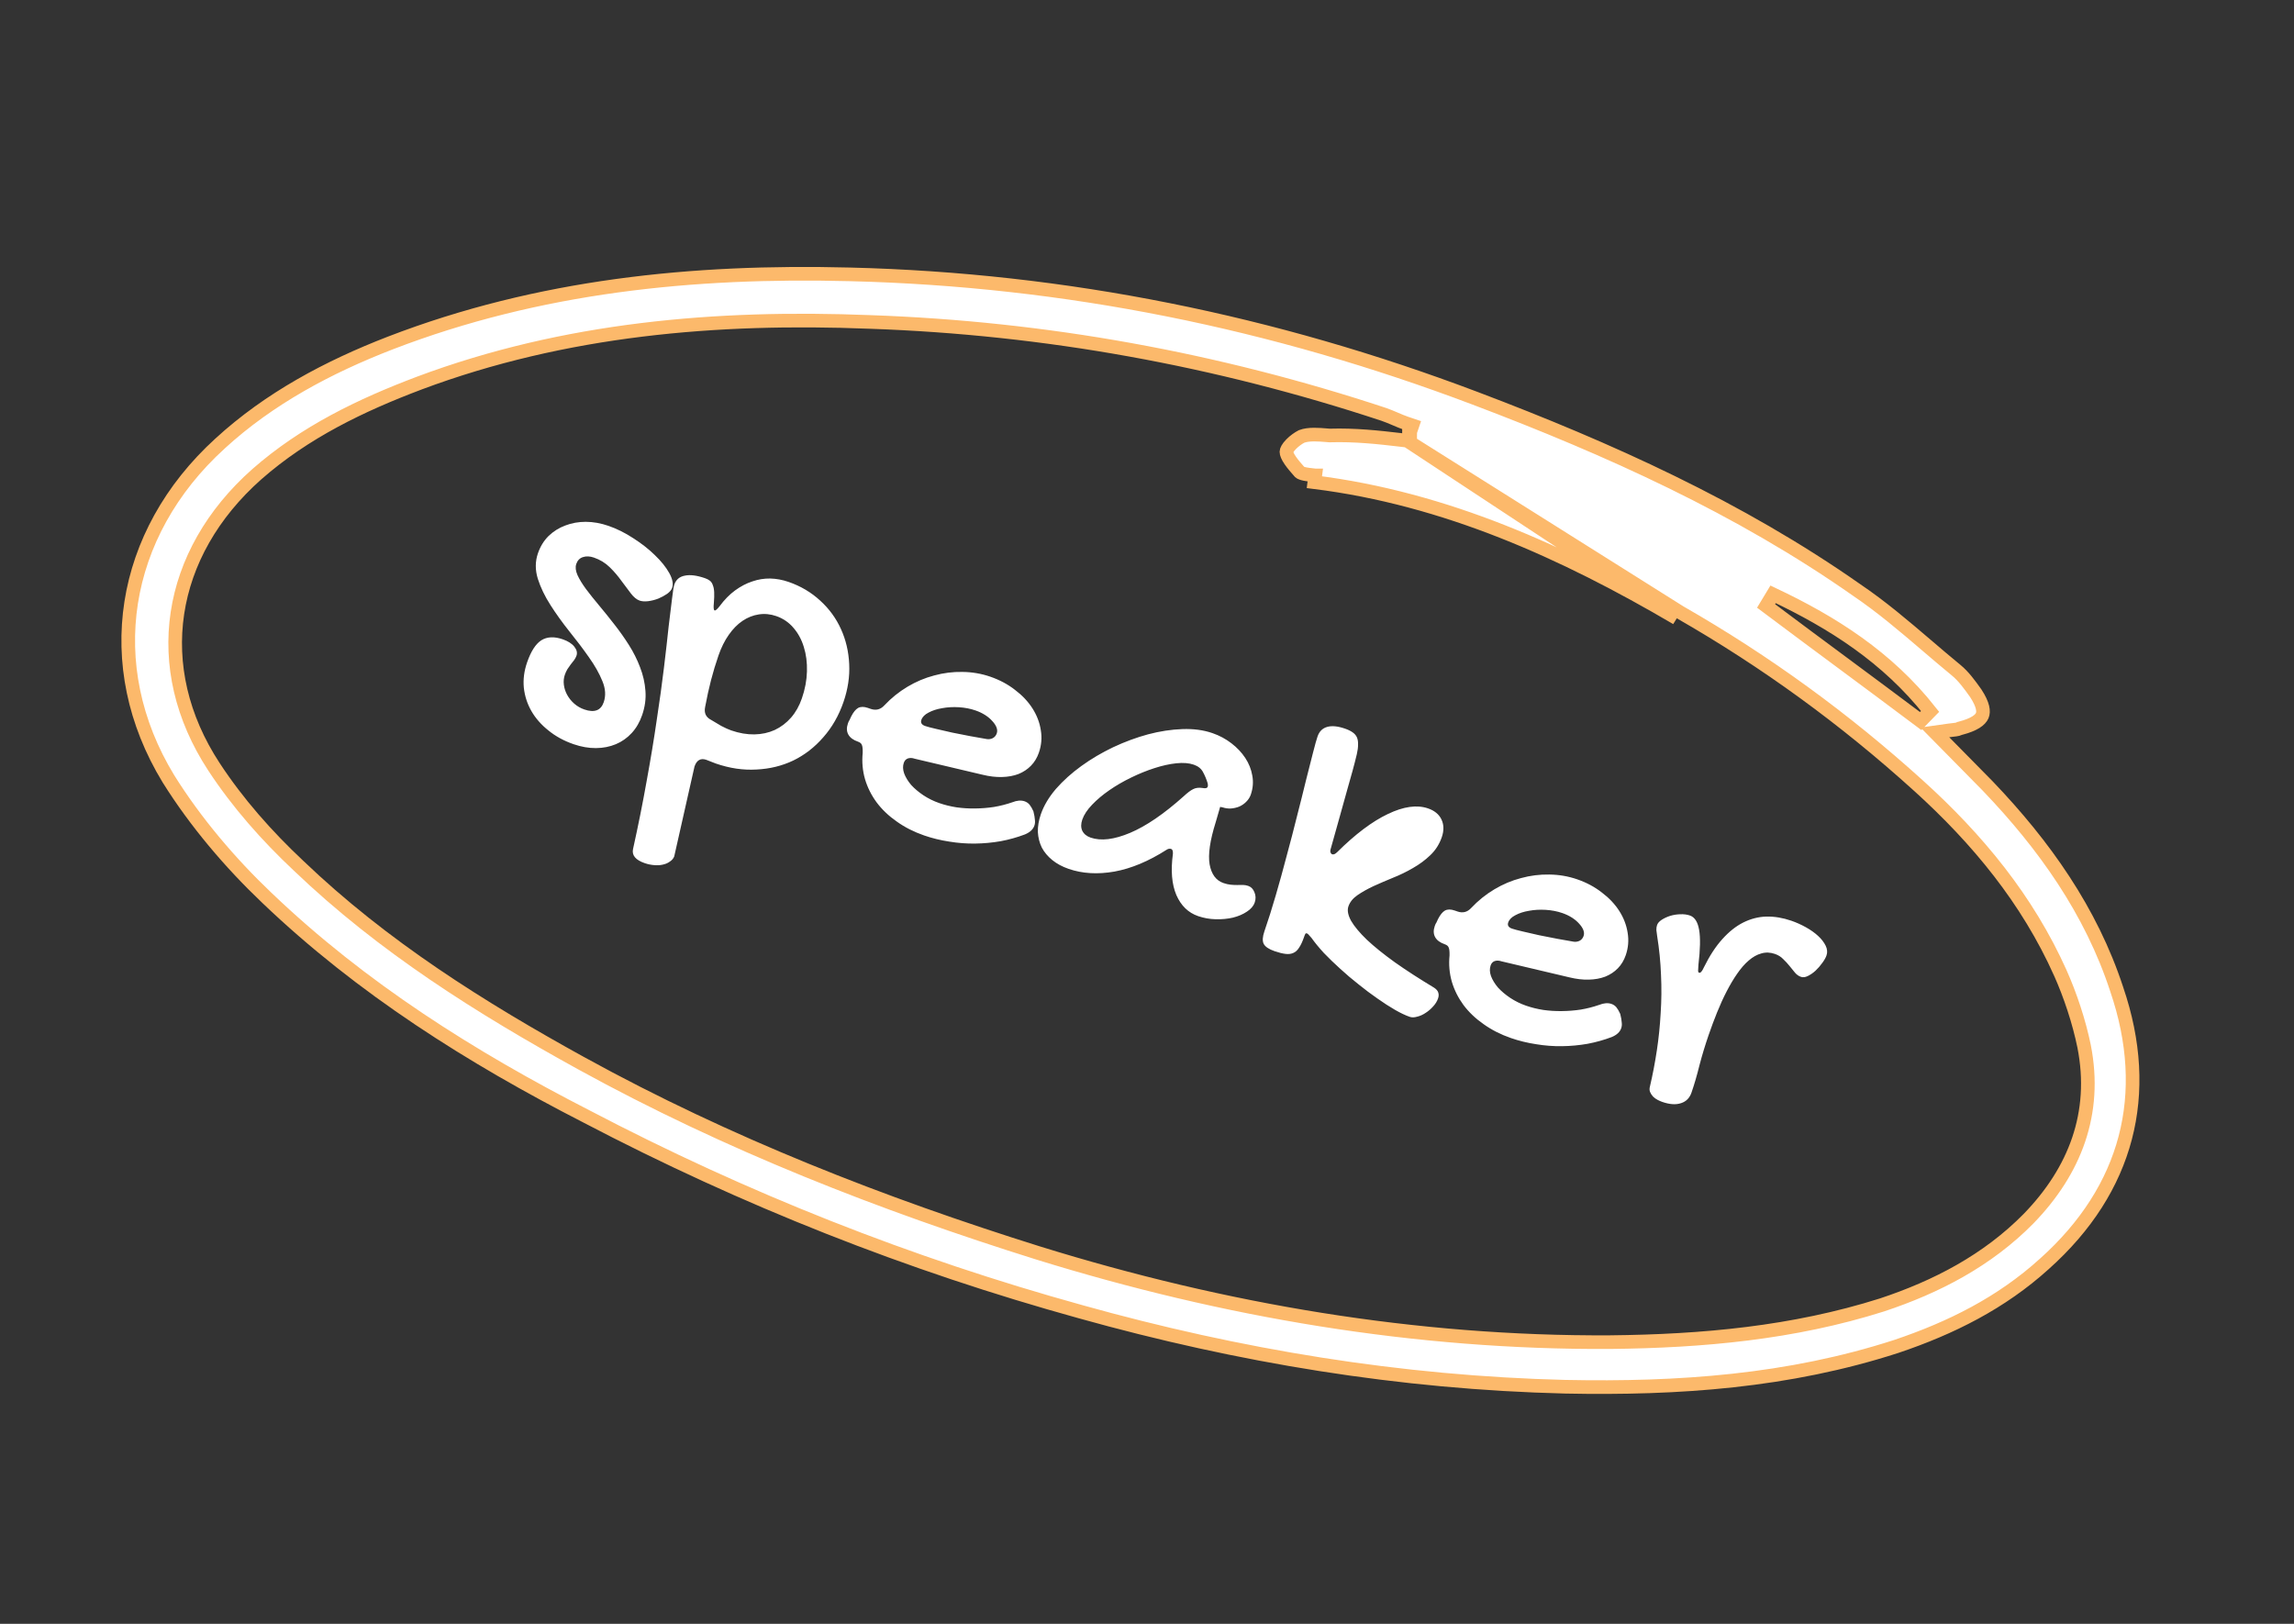
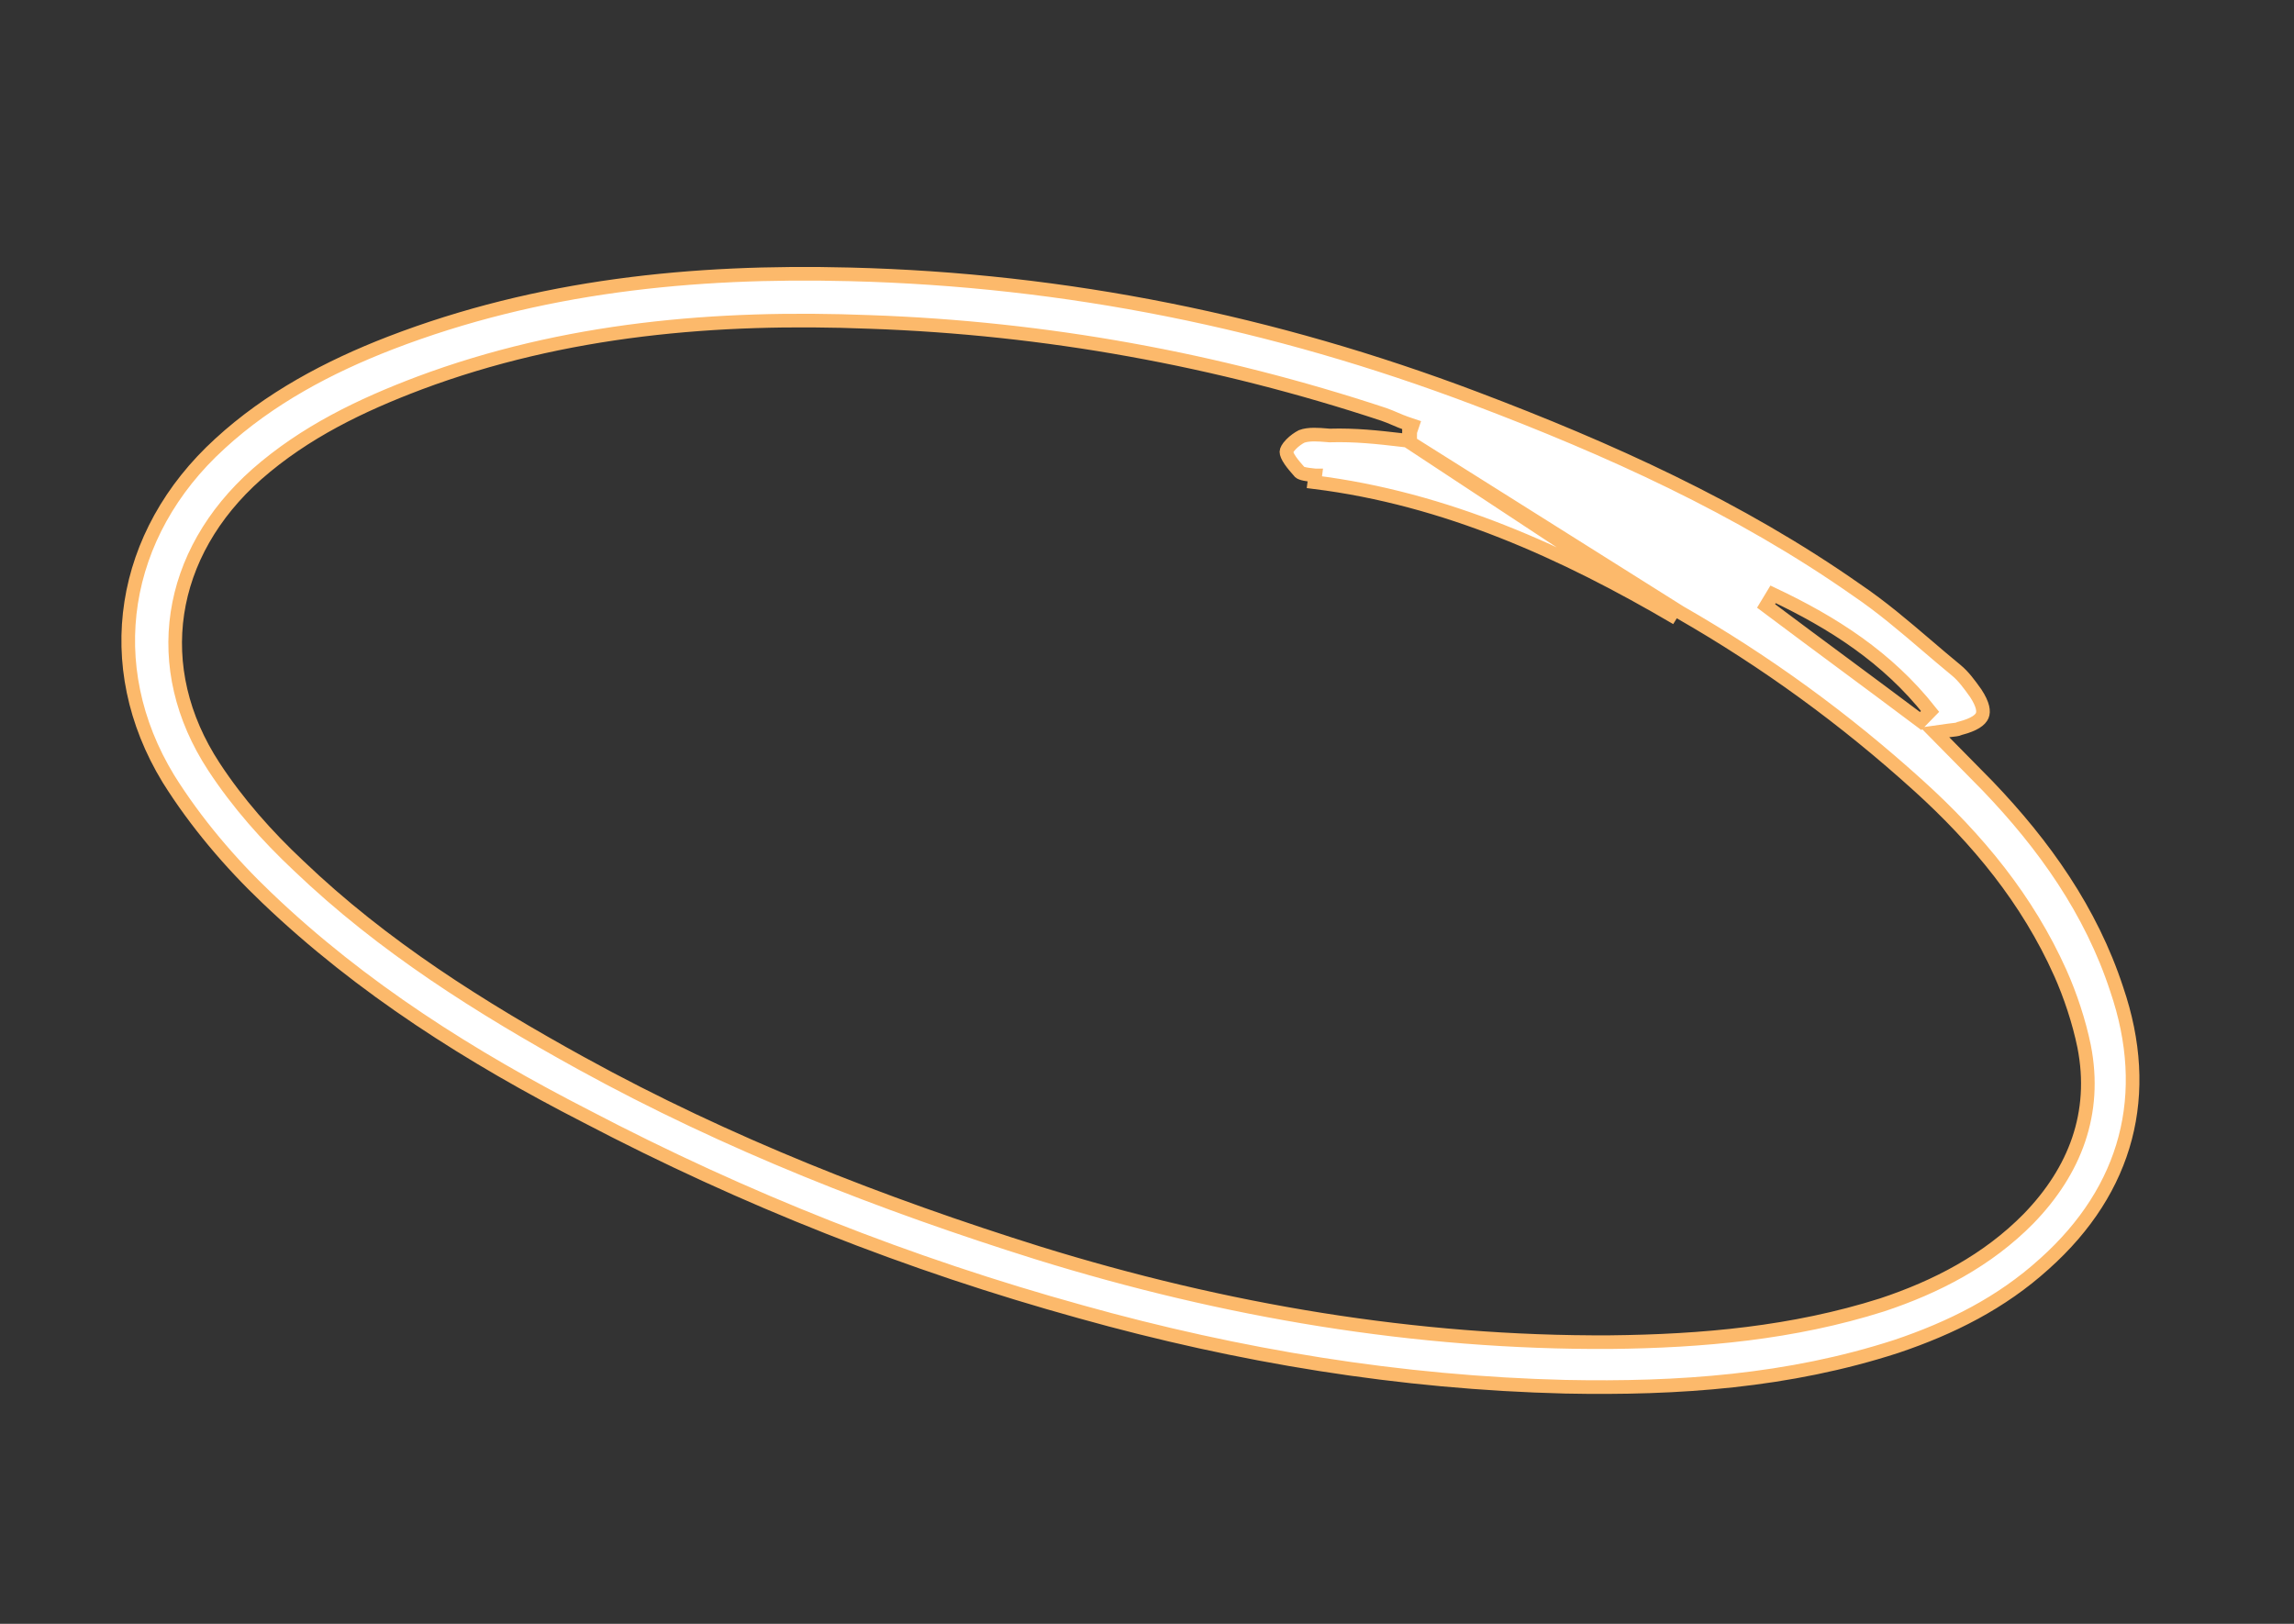
<svg xmlns="http://www.w3.org/2000/svg" width="202" height="143" viewBox="0 0 202 143" fill="none">
  <rect x="0" y="0" width="202" height="143" fill="#333333" stroke="none" />
  <g clip-path="url(#clip0_212_4693)">
    <path d="M123.914 38.808L123.431 38.751C121.3 38.499 119.31 38.287 117.118 38.35L117.085 38.351L117.053 38.349C116.995 38.344 116.937 38.339 116.88 38.335C116.474 38.301 116.082 38.269 115.701 38.272C115.28 38.275 114.915 38.321 114.613 38.434C114.326 38.581 113.971 38.833 113.691 39.119C113.378 39.439 113.278 39.679 113.277 39.784C113.276 39.941 113.372 40.197 113.623 40.562C113.852 40.894 114.146 41.228 114.435 41.556L114.461 41.586C114.506 41.625 114.637 41.692 114.92 41.748C115.118 41.788 115.314 41.809 115.521 41.833C115.616 41.843 115.713 41.854 115.814 41.867C115.814 41.867 115.814 41.867 115.815 41.867L115.738 42.462C127.276 43.901 137.706 48.609 147.639 54.443L123.914 38.808ZM123.914 38.808L124.07 38.347L124.07 38.347L124.07 38.346L124.071 38.346L124.071 38.345L124.071 38.344L124.071 38.344L124.071 38.343L124.072 38.342L124.072 38.342L124.072 38.341L124.072 38.34L124.072 38.34L124.073 38.339L124.073 38.339L124.073 38.338L124.073 38.337L124.073 38.337L124.074 38.336L124.074 38.336L124.074 38.335L124.074 38.334L124.075 38.334L124.075 38.333L124.075 38.333L124.075 38.332L124.075 38.331L124.076 38.331L124.076 38.33L124.076 38.329L124.076 38.329L124.076 38.328L124.077 38.328L124.077 38.327L124.077 38.326L124.077 38.326L124.077 38.325L124.078 38.324L124.078 38.324L124.078 38.323L124.078 38.323L124.079 38.322L124.079 38.321L124.079 38.321L124.079 38.32L124.079 38.319L124.08 38.319L124.08 38.318L124.08 38.318L124.08 38.317L124.08 38.316L124.081 38.316L124.081 38.315L124.081 38.315L124.081 38.314L124.081 38.313L124.082 38.313L124.082 38.312L124.082 38.312L124.082 38.311L124.082 38.31L124.083 38.31L124.083 38.309L124.083 38.308L124.083 38.308L124.084 38.307L124.084 38.306L124.084 38.306L124.084 38.305L124.084 38.305L124.085 38.304L124.085 38.303L124.085 38.303L124.085 38.302L124.085 38.302L124.086 38.301L124.086 38.3L124.086 38.3L124.086 38.299L124.086 38.298L124.087 38.298L124.087 38.297L124.087 38.297L124.087 38.296L124.088 38.295L124.088 38.295L124.088 38.294L124.088 38.294L124.088 38.293L124.089 38.292L124.089 38.292L124.089 38.291L124.089 38.291L124.089 38.29L124.09 38.289L124.09 38.289L124.09 38.288L124.09 38.287L124.09 38.287L124.091 38.286L124.091 38.285L124.091 38.285L124.091 38.284L124.091 38.284L124.092 38.283L124.092 38.282L124.092 38.282L124.092 38.281L124.093 38.281L124.093 38.28L124.093 38.279L124.093 38.279L124.093 38.278L124.094 38.278L124.094 38.277L124.094 38.276L124.094 38.276L124.094 38.275L124.095 38.274L124.095 38.274L124.095 38.273L124.095 38.273L124.095 38.272L124.096 38.271L124.096 38.271L124.096 38.27L124.096 38.269L124.097 38.269L124.097 38.268L124.097 38.268L124.097 38.267L124.097 38.266L124.098 38.266L124.098 38.265L124.098 38.264L124.098 38.264L124.098 38.263L124.099 38.263L124.099 38.262L124.099 38.261L124.099 38.261L124.099 38.26L124.1 38.26L124.1 38.259L124.1 38.258L124.1 38.258L124.1 38.257L124.101 38.257L124.101 38.256L124.101 38.255L124.101 38.255L124.102 38.254L124.102 38.253L124.102 38.253L124.102 38.252L124.102 38.252L124.103 38.251L124.103 38.25L124.103 38.25L124.103 38.249L124.103 38.248L124.104 38.248L124.104 38.247L124.104 38.247L124.104 38.246L124.104 38.245L124.105 38.245L124.105 38.244L124.105 38.243L124.105 38.243L124.106 38.242L124.106 38.242L124.106 38.241L124.106 38.24L124.106 38.24L124.107 38.239L124.107 38.239L124.107 38.238L124.107 38.237L124.107 38.237L124.108 38.236L124.108 38.236L124.108 38.235L124.108 38.234L124.108 38.234L124.109 38.233L124.109 38.232L124.109 38.232L124.109 38.231L124.109 38.23L124.11 38.23L124.11 38.229L124.11 38.229L124.11 38.228L124.111 38.227L124.111 38.227L124.111 38.226L124.111 38.226L124.111 38.225L124.112 38.224L124.112 38.224L124.112 38.223L124.112 38.222L124.112 38.222L124.113 38.221L124.113 38.221L124.113 38.22L124.113 38.219L124.113 38.219L124.114 38.218L124.114 38.218L124.114 38.217L124.114 38.216L124.115 38.216L124.115 38.215L124.115 38.214L124.115 38.214L124.115 38.213L124.116 38.213L124.116 38.212L124.116 38.211L124.116 38.211L124.116 38.21L124.117 38.209L124.117 38.209L124.117 38.208L124.117 38.208L124.117 38.207L124.118 38.206L124.118 38.206L124.118 38.205L124.118 38.205L124.118 38.204L124.119 38.203L124.119 38.203L124.119 38.202L124.119 38.202L124.12 38.201L124.12 38.2L124.12 38.2L124.12 38.199L124.12 38.198L124.121 38.198L124.121 38.197L124.121 38.197L124.121 38.196L124.121 38.195L124.122 38.195L124.122 38.194L124.122 38.193L124.122 38.193L124.122 38.192L124.123 38.192L124.123 38.191L124.123 38.19L124.123 38.19L124.124 38.189L124.124 38.188L124.124 38.188L124.124 38.187L124.124 38.187L124.125 38.186L124.125 38.185L124.125 38.185L124.125 38.184L124.125 38.184L124.126 38.183L124.126 38.182L124.126 38.182L124.126 38.181L124.126 38.18L124.127 38.18L124.127 38.179L124.127 38.179L124.127 38.178L124.127 38.177L124.128 38.177L124.128 38.176L124.128 38.175L124.128 38.175L124.129 38.174L124.129 38.174L124.129 38.173L124.129 38.172L124.129 38.172L124.13 38.171L124.13 38.171L124.13 38.17L124.13 38.169L124.13 38.169L124.131 38.168L124.131 38.167L124.131 38.167L124.131 38.166L124.131 38.166L124.132 38.165L124.132 38.164L124.132 38.164L124.132 38.163L124.133 38.163L124.133 38.162L124.133 38.161L124.133 38.161L124.133 38.16L124.134 38.159L124.134 38.159L124.134 38.158L124.134 38.158L124.134 38.157L124.135 38.156L124.135 38.156L124.135 38.155L124.135 38.154L124.135 38.154L124.136 38.153L124.136 38.153L124.136 38.152L124.136 38.151L124.136 38.151L124.137 38.15L124.137 38.15L124.137 38.149L124.137 38.148L124.138 38.148L124.138 38.147L124.138 38.147L124.138 38.146L124.138 38.145L124.139 38.145L124.139 38.144L124.139 38.143L124.139 38.143L124.139 38.142L124.14 38.142L124.14 38.141L124.14 38.14L124.14 38.14L124.14 38.139L124.141 38.138L124.141 38.138L124.141 38.137L124.141 38.137L124.142 38.136L124.142 38.135L124.142 38.135L124.142 38.134L124.142 38.133L124.143 38.133L124.143 38.132L124.143 38.132L124.143 38.131L124.143 38.13L124.144 38.13L124.144 38.129L124.144 38.129L124.144 38.128L124.144 38.127L124.145 38.127L124.145 38.126L124.145 38.125L124.145 38.125L124.145 38.124L124.146 38.124L124.146 38.123L124.146 38.122L124.146 38.122L124.147 38.121L124.147 38.12L124.147 38.12L124.147 38.119L124.147 38.119L124.148 38.118L124.148 38.117L124.148 38.117L124.148 38.116L124.148 38.116L124.149 38.115L124.149 38.114L124.149 38.114L124.149 38.113L124.149 38.112L124.15 38.112L124.15 38.111L124.15 38.111L124.15 38.11L124.151 38.109L124.151 38.109L124.151 38.108L124.151 38.108L124.151 38.107L124.152 38.106L124.152 38.106L124.152 38.105L124.152 38.104L124.152 38.104L124.153 38.103L124.153 38.103L124.153 38.102L124.153 38.101L124.153 38.101L124.154 38.1L124.154 38.099L124.154 38.099L124.154 38.098L124.154 38.098L124.155 38.097L124.155 38.096L124.155 38.096L124.155 38.095L124.156 38.094L124.156 38.094L124.156 38.093L124.156 38.093L124.156 38.092L124.157 38.092L124.157 38.091L124.157 38.09L124.157 38.09L124.157 38.089L124.158 38.088L124.158 38.088L124.158 38.087L124.158 38.087L124.158 38.086L124.159 38.085L124.159 38.085L124.159 38.084L124.159 38.083L124.16 38.083L124.16 38.082L124.16 38.082L124.16 38.081L124.16 38.08L124.161 38.08L124.161 38.079L124.161 38.078L124.161 38.078L124.161 38.077L124.162 38.077L124.162 38.076L124.162 38.075L124.162 38.075L124.162 38.074L124.163 38.074L124.163 38.073L124.163 38.072L124.163 38.072L124.163 38.071L124.164 38.07L124.164 38.07L124.164 38.069L124.164 38.069L124.165 38.068L124.165 38.067L124.165 38.067L124.165 38.066L124.165 38.066L124.166 38.065L124.166 38.064L124.166 38.064L124.166 38.063L124.166 38.062L124.167 38.062L124.167 38.061L124.167 38.061L124.167 38.06L124.167 38.059L124.168 38.059L124.168 38.058L124.168 38.057L124.168 38.057L124.169 38.056L124.169 38.056L124.169 38.055L124.169 38.054L124.169 38.054L124.17 38.053L124.17 38.053L124.17 38.052L124.17 38.051L124.17 38.051L124.171 38.05L124.171 38.049L124.171 38.049L124.171 38.048L124.171 38.048L124.172 38.047L124.172 38.046L124.172 38.046L124.172 38.045L124.172 38.044L124.173 38.044L124.173 38.043L124.173 38.043L124.173 38.042L124.174 38.041L124.174 38.041L124.174 38.04L124.174 38.039L124.174 38.039L124.175 38.038L124.175 38.038L124.175 38.037L124.175 38.036L124.175 38.036L124.176 38.035L124.176 38.035L124.176 38.034L124.176 38.033L124.176 38.033L124.177 38.032L124.177 38.032L124.177 38.031L124.37 37.463L123.801 37.27C123.513 37.172 123.204 37.041 122.867 36.897L122.856 36.892C122.533 36.754 122.183 36.605 121.847 36.491L121.843 36.489C107.197 31.647 92.078 28.886 76.557 28.35C63.147 27.82 49.72 28.947 36.92 33.736L36.918 33.737C31.803 35.669 26.845 38.045 22.612 41.763L22.61 41.764C18.68 45.249 16.297 49.501 15.623 53.992C14.948 58.485 15.99 63.174 18.834 67.518C20.943 70.738 23.51 73.63 26.282 76.231C33.742 83.376 42.365 88.778 51.235 93.666L51.236 93.666C64.074 100.728 77.619 106.022 91.472 110.361L91.474 110.361C107.796 115.418 124.634 118.29 141.781 118.194L141.784 118.194C149.896 118.11 157.911 117.39 165.707 114.922L165.714 114.92C170.507 113.33 174.991 111.013 178.637 107.31L178.64 107.306C182.7 103.12 184.679 98.041 183.519 92.146L183.518 92.142C183.068 89.947 182.3 87.651 181.423 85.678L181.422 85.677C178.518 79.203 174.156 73.918 168.933 69.186L168.932 69.186C162.468 63.334 155.506 58.259 147.94 53.924L123.914 38.808ZM171.558 64.329L170.378 64.496L171.214 65.345L173.191 67.351L175.031 69.22C175.032 69.221 175.033 69.222 175.034 69.223C179.997 74.404 184.128 80.216 186.386 87.111L186.388 87.118C187.968 91.742 188.203 96.144 187.14 100.199C186.078 104.254 183.708 108.002 180.016 111.304L180.013 111.306C176.22 114.742 171.808 116.947 166.984 118.571C157.501 121.647 147.774 122.324 137.836 122.122C123.302 121.767 109.092 119.415 95.164 115.519L95.162 115.518C80.046 111.336 65.568 105.612 51.624 98.31L51.619 98.307C41.502 93.122 31.836 87.039 23.515 79.082L23.513 79.081C20.277 76.005 17.222 72.412 14.831 68.585C8.761 58.62 10.637 47.011 19.378 39.057L19.379 39.055C23.708 35.087 28.903 32.32 34.37 30.205C47.429 25.175 61.001 23.808 74.842 24.161L74.842 24.161C93.875 24.632 112.154 28.363 129.893 35.074C141.67 39.532 153.164 44.715 163.482 51.951L163.49 51.957C165.678 53.436 167.661 55.13 169.679 56.853C170.524 57.575 171.375 58.302 172.25 59.02C172.906 59.559 173.415 60.264 173.975 61.047C174.639 62.065 174.698 62.662 174.544 63.021C174.382 63.399 173.865 63.811 172.613 64.135L172.552 64.15L172.495 64.178C172.442 64.205 172.361 64.229 172.197 64.252C172.116 64.263 172.028 64.273 171.918 64.285C171.811 64.297 171.69 64.311 171.558 64.329ZM156.13 52.339L155.513 53.361C157.795 55.075 160.059 56.754 162.322 58.431C164.585 60.109 166.847 61.786 169.125 63.497L169.956 62.646C166.199 57.889 161.404 54.836 156.13 52.339Z" fill="white" stroke="#FCB96B" stroke-width="1.2" />
  </g>
-   <path d="M53.578 46.308C54.32 46.564 55.05 46.928 55.767 47.399C56.489 47.859 57.123 48.356 57.669 48.892C58.219 49.417 58.64 49.94 58.931 50.462C59.222 50.984 59.306 51.423 59.184 51.777C59.122 51.954 58.976 52.127 58.745 52.295C58.517 52.452 58.258 52.592 57.967 52.715C57.681 52.826 57.382 52.903 57.07 52.944C56.773 52.978 56.525 52.96 56.325 52.892C56.06 52.8 55.799 52.586 55.543 52.249C55.298 51.917 55.022 51.549 54.715 51.145C54.423 50.735 54.083 50.338 53.694 49.956C53.305 49.574 52.84 49.289 52.297 49.102C51.943 48.979 51.618 48.966 51.325 49.063C51.046 49.153 50.853 49.353 50.745 49.663C50.65 49.94 50.685 50.268 50.852 50.648C51.022 51.017 51.271 51.425 51.6 51.873C51.94 52.326 52.329 52.813 52.769 53.337C53.208 53.861 53.65 54.41 54.096 54.986C54.553 55.565 54.982 56.172 55.383 56.806C55.784 57.44 56.11 58.092 56.362 58.762C56.626 59.436 56.783 60.129 56.835 60.841C56.89 61.542 56.794 62.252 56.545 62.972C56.331 63.593 56.025 64.119 55.628 64.552C55.23 64.985 54.764 65.314 54.227 65.538C53.691 65.762 53.106 65.876 52.473 65.88C51.839 65.885 51.184 65.77 50.508 65.537C49.656 65.243 48.915 64.838 48.287 64.323C47.655 63.82 47.157 63.252 46.793 62.618C46.429 61.984 46.207 61.299 46.126 60.565C46.056 59.834 46.151 59.092 46.411 58.339C46.748 57.364 47.164 56.714 47.66 56.39C48.168 56.069 48.798 56.039 49.551 56.299C50.017 56.459 50.357 56.676 50.573 56.949C50.788 57.222 50.852 57.486 50.764 57.74C50.718 57.873 50.649 58.004 50.554 58.133C50.464 58.251 50.365 58.377 50.256 58.513C50.162 58.642 50.064 58.782 49.962 58.933C49.872 59.087 49.798 59.248 49.74 59.414C49.641 59.702 49.612 60.002 49.653 60.313C49.694 60.625 49.791 60.919 49.944 61.195C50.103 61.486 50.312 61.744 50.569 61.969C50.826 62.194 51.121 62.364 51.453 62.479C52.339 62.785 52.908 62.572 53.161 61.841C53.36 61.265 53.32 60.644 53.042 59.977C52.767 59.3 52.371 58.599 51.853 57.874C51.338 57.139 50.768 56.384 50.142 55.61C49.528 54.84 48.971 54.065 48.472 53.285C47.972 52.505 47.601 51.732 47.357 50.966C47.117 50.189 47.121 49.441 47.37 48.721C47.577 48.123 47.888 47.616 48.304 47.202C48.731 46.791 49.221 46.484 49.776 46.278C50.334 46.062 50.935 45.953 51.58 45.953C52.236 45.956 52.902 46.075 53.578 46.308ZM59.381 51.473C59.531 51.041 59.837 50.782 60.301 50.694C60.77 50.595 61.364 50.67 62.084 50.919C62.25 50.976 62.392 51.05 62.509 51.14C62.627 51.23 62.712 51.359 62.766 51.526C62.835 51.687 62.875 51.893 62.888 52.145C62.9 52.397 62.891 52.71 62.861 53.084C62.816 53.502 62.837 53.727 62.926 53.757C63.003 53.784 63.153 53.656 63.375 53.373C63.792 52.81 64.242 52.352 64.724 51.998C65.22 51.636 65.727 51.371 66.244 51.202C66.765 51.023 67.29 50.938 67.82 50.947C68.361 50.96 68.897 51.059 69.429 51.242C70.504 51.613 71.435 52.164 72.224 52.895C73.017 53.615 73.627 54.452 74.054 55.405C74.485 56.348 74.726 57.373 74.777 58.482C74.832 59.579 74.664 60.693 74.274 61.823C73.861 63.019 73.268 64.054 72.495 64.928C71.734 65.805 70.853 66.487 69.855 66.973C68.861 67.448 67.777 67.712 66.606 67.767C65.441 67.836 64.25 67.66 63.031 67.239L62.195 66.913C61.697 66.741 61.35 66.938 61.155 67.502L59.369 75.421C59.293 75.606 59.167 75.755 58.992 75.868C58.824 75.996 58.619 76.086 58.377 76.139C58.147 76.196 57.888 76.212 57.599 76.186C57.321 76.165 57.044 76.106 56.767 76.011C55.969 75.735 55.627 75.326 55.74 74.782C56.204 72.686 56.605 70.68 56.944 68.764C57.295 66.851 57.59 65.063 57.83 63.398C58.086 61.725 58.297 60.199 58.463 58.818C58.63 57.438 58.767 56.233 58.874 55.204C58.993 54.178 59.094 53.346 59.179 52.705C59.253 52.061 59.32 51.651 59.381 51.473ZM63.267 57.724C63.018 58.444 62.799 59.169 62.61 59.897C62.424 60.614 62.251 61.403 62.09 62.265C61.984 62.786 62.158 63.162 62.611 63.393C62.876 63.559 63.175 63.736 63.506 63.925C63.852 64.107 64.147 64.24 64.391 64.324C65.1 64.569 65.779 64.685 66.428 64.674C67.076 64.662 67.672 64.533 68.216 64.287C68.764 64.03 69.242 63.668 69.651 63.202C70.06 62.736 70.379 62.17 70.609 61.506C70.888 60.697 71.037 59.906 71.057 59.131C71.08 58.346 70.987 57.626 70.78 56.971C70.583 56.321 70.276 55.756 69.858 55.277C69.452 54.802 68.95 54.461 68.352 54.255C67.831 54.075 67.315 54.027 66.802 54.11C66.305 54.186 65.83 54.376 65.379 54.679C64.942 54.974 64.541 55.381 64.176 55.9C63.811 56.418 63.508 57.027 63.267 57.724ZM89.133 70.654C89.55 70.488 89.913 70.459 90.224 70.566C90.401 70.627 90.546 70.727 90.66 70.865C90.773 71.004 90.886 71.198 90.998 71.447C91.076 71.759 91.12 72.01 91.129 72.199C91.153 72.381 91.138 72.549 91.085 72.704C90.97 73.037 90.695 73.295 90.259 73.479C89.574 73.739 88.861 73.939 88.118 74.079C87.379 74.208 86.63 74.278 85.87 74.288C85.11 74.299 84.349 74.24 83.587 74.114C82.821 73.998 82.084 73.818 81.375 73.573C80.478 73.263 79.676 72.856 78.97 72.352C78.26 71.859 77.667 71.295 77.192 70.66C76.728 70.028 76.387 69.347 76.169 68.614C75.955 67.871 75.887 67.097 75.966 66.294C75.974 65.949 75.948 65.717 75.89 65.598C75.847 65.472 75.731 65.376 75.543 65.311C75.133 65.169 74.852 64.961 74.699 64.685C74.547 64.409 74.535 64.083 74.665 63.706C74.719 63.551 74.764 63.455 74.802 63.418L74.95 63.098C75.143 62.718 75.348 62.466 75.564 62.343C75.791 62.223 76.077 62.222 76.42 62.341L76.669 62.427C77.134 62.587 77.536 62.484 77.873 62.117C78.481 61.471 79.159 60.925 79.909 60.477C80.659 60.029 81.442 59.698 82.26 59.485C83.081 59.26 83.911 59.156 84.748 59.172C85.6 59.182 86.42 59.322 87.206 59.593C88.026 59.877 88.748 60.262 89.373 60.751C90.013 61.232 90.525 61.775 90.912 62.379C91.298 62.984 91.543 63.62 91.647 64.288C91.763 64.96 91.707 65.623 91.481 66.277C91.325 66.731 91.093 67.116 90.785 67.431C90.478 67.747 90.109 67.991 89.677 68.164C89.249 68.326 88.766 68.414 88.229 68.427C87.702 68.443 87.13 68.376 86.513 68.225L80.547 66.816C80.325 66.739 80.123 66.731 79.941 66.792C79.77 66.857 79.652 66.984 79.587 67.172C79.487 67.46 79.497 67.773 79.616 68.112C79.745 68.454 79.951 68.792 80.233 69.125C80.53 69.45 80.889 69.754 81.313 70.037C81.747 70.323 82.213 70.552 82.712 70.724C83.188 70.889 83.691 71.013 84.22 71.096C84.764 71.173 85.31 71.206 85.859 71.197C86.418 71.192 86.973 71.148 87.522 71.065C88.075 70.971 88.612 70.834 89.133 70.654ZM86.908 65.088C87.086 65.112 87.257 65.085 87.42 65.005C87.588 64.914 87.705 64.774 87.77 64.586C87.827 64.42 87.82 64.244 87.748 64.058C87.675 63.872 87.553 63.687 87.381 63.503C87.213 63.309 87.001 63.13 86.747 62.968C86.493 62.806 86.211 62.672 85.901 62.565C85.447 62.408 84.959 62.314 84.437 62.282C83.915 62.251 83.421 62.279 82.957 62.366C82.497 62.443 82.099 62.572 81.763 62.754C81.432 62.924 81.222 63.137 81.134 63.392C81.046 63.647 81.157 63.828 81.467 63.935C81.655 64 81.968 64.083 82.404 64.184C82.84 64.285 83.323 64.396 83.851 64.516C84.384 64.626 84.924 64.731 85.471 64.834C86.019 64.936 86.498 65.021 86.908 65.088ZM106.765 64.562C107.374 64.772 107.929 65.069 108.429 65.453C108.929 65.836 109.337 66.268 109.654 66.75C109.972 67.231 110.177 67.749 110.272 68.302C110.377 68.859 110.332 69.42 110.137 69.985C110.056 70.217 109.923 70.425 109.735 70.609C109.563 70.785 109.359 70.925 109.125 71.03C108.894 71.124 108.645 71.181 108.378 71.2C108.126 71.212 107.878 71.176 107.634 71.092C107.612 71.084 107.588 71.082 107.562 71.086C107.551 71.082 107.535 71.076 107.512 71.068C107.486 71.072 107.462 71.07 107.44 71.062L107.048 72.414C106.545 74.014 106.367 75.248 106.513 76.116C106.671 76.989 107.076 77.538 107.73 77.764C107.962 77.844 108.175 77.893 108.367 77.91C108.571 77.93 108.76 77.94 108.934 77.938C109.123 77.929 109.297 77.927 109.457 77.932C109.616 77.938 109.768 77.965 109.912 78.015C110.166 78.103 110.35 78.29 110.461 78.577C110.584 78.867 110.592 79.168 110.485 79.478C110.378 79.788 110.149 80.056 109.798 80.282C109.459 80.512 109.051 80.687 108.575 80.808C108.103 80.918 107.597 80.966 107.056 80.953C106.515 80.94 105.995 80.847 105.497 80.675C104.633 80.377 103.997 79.76 103.588 78.826C103.183 77.88 103.081 76.667 103.282 75.187C103.292 74.942 103.242 74.801 103.131 74.763C102.998 74.717 102.859 74.743 102.713 74.841C101.139 75.847 99.611 76.485 98.129 76.755C96.651 77.013 95.308 76.934 94.101 76.517C93.536 76.322 93.055 76.063 92.659 75.74C92.262 75.417 91.954 75.05 91.737 74.64C91.533 74.223 91.418 73.768 91.39 73.275C91.377 72.774 91.464 72.253 91.651 71.71C91.915 70.945 92.359 70.2 92.981 69.473C93.616 68.749 94.362 68.077 95.221 67.457C96.08 66.836 97.014 66.284 98.024 65.802C99.045 65.324 100.068 64.946 101.094 64.668C102.131 64.394 103.138 64.24 104.117 64.206C105.096 64.171 105.979 64.29 106.765 64.562ZM104.232 70.121C104.561 69.814 104.837 69.606 105.061 69.497C105.288 69.377 105.567 69.343 105.896 69.394C106.151 69.445 106.3 69.41 106.342 69.288C106.372 69.199 106.372 69.094 106.34 68.971C106.229 68.611 106.093 68.285 105.933 67.994C105.777 67.692 105.505 67.474 105.118 67.34C104.697 67.195 104.184 67.154 103.579 67.218C102.974 67.282 102.33 67.425 101.645 67.648C100.976 67.863 100.291 68.141 99.591 68.482C98.905 68.815 98.269 69.185 97.683 69.59C97.097 69.995 96.59 70.421 96.163 70.869C95.736 71.316 95.449 71.751 95.304 72.171C95.174 72.548 95.172 72.876 95.299 73.155C95.437 73.439 95.683 73.641 96.037 73.764C96.946 74.077 98.103 73.938 99.511 73.345C100.918 72.752 102.492 71.678 104.232 70.121ZM111.336 82.022C111.669 81.058 112.003 80.002 112.337 78.853C112.672 77.704 112.994 76.538 113.303 75.355C113.627 74.165 113.931 72.999 114.214 71.857C114.507 70.719 114.769 69.675 114.998 68.725C115.238 67.779 115.445 66.964 115.619 66.28C115.793 65.596 115.926 65.122 116.018 64.856C116.171 64.413 116.453 64.132 116.866 64.014C117.279 63.896 117.801 63.947 118.432 64.165C118.709 64.26 118.932 64.368 119.101 64.489C119.281 64.613 119.41 64.762 119.486 64.937C119.561 65.112 119.594 65.322 119.584 65.567C119.589 65.804 119.553 66.089 119.475 66.422C119.366 66.88 119.241 67.37 119.098 67.891C118.959 68.401 118.795 68.983 118.607 69.636C118.429 70.294 118.223 71.035 117.988 71.859C117.753 72.683 117.487 73.632 117.19 74.708C117.137 74.863 117.126 74.983 117.159 75.069C117.191 75.154 117.241 75.209 117.307 75.232C117.429 75.274 117.574 75.212 117.743 75.047C119.346 73.456 120.837 72.334 122.215 71.682C123.597 71.019 124.775 70.855 125.75 71.192C126.326 71.391 126.721 71.719 126.935 72.177C127.148 72.635 127.156 73.153 126.957 73.729C126.743 74.349 126.405 74.877 125.945 75.313C125.499 75.742 124.991 76.118 124.421 76.442C123.861 76.769 123.273 77.056 122.655 77.301C122.048 77.55 121.473 77.798 120.929 78.044C120.397 78.294 119.927 78.56 119.52 78.841C119.128 79.115 118.867 79.44 118.737 79.816C118.618 80.16 118.695 80.583 118.968 81.086C119.255 81.582 119.72 82.139 120.362 82.758C121.007 83.365 121.827 84.026 122.82 84.741C123.816 85.445 124.967 86.189 126.27 86.974C126.473 87.106 126.597 87.248 126.644 87.4C126.701 87.557 126.696 87.734 126.627 87.934C126.543 88.177 126.401 88.408 126.202 88.624C126 88.852 125.779 89.042 125.54 89.195C125.298 89.359 125.048 89.472 124.792 89.532C124.543 89.607 124.324 89.612 124.136 89.547C123.759 89.417 123.328 89.212 122.841 88.933C122.355 88.653 121.838 88.32 121.29 87.932C120.749 87.559 120.198 87.146 119.636 86.691C119.07 86.248 118.528 85.788 118.011 85.312C117.5 84.851 117.022 84.388 116.575 83.924C116.142 83.452 115.78 83.011 115.488 82.6C115.389 82.491 115.309 82.402 115.246 82.331C115.195 82.263 115.142 82.22 115.087 82.201C115.02 82.178 114.972 82.192 114.942 82.244C114.915 82.284 114.875 82.382 114.822 82.537C114.688 82.925 114.546 83.229 114.395 83.45C114.255 83.674 114.091 83.828 113.901 83.912C113.707 84.006 113.473 84.037 113.199 84.004C112.925 83.972 112.6 83.89 112.224 83.76C111.725 83.588 111.409 83.373 111.274 83.116C111.151 82.863 111.172 82.498 111.336 82.022ZM140.807 88.497C141.224 88.331 141.588 88.302 141.898 88.409C142.075 88.47 142.22 88.57 142.334 88.708C142.447 88.847 142.56 89.041 142.672 89.29C142.75 89.602 142.794 89.853 142.803 90.042C142.827 90.224 142.812 90.392 142.759 90.547C142.644 90.88 142.369 91.138 141.933 91.322C141.249 91.582 140.535 91.782 139.792 91.922C139.053 92.051 138.304 92.121 137.544 92.131C136.784 92.142 136.023 92.084 135.261 91.957C134.495 91.841 133.758 91.661 133.049 91.416C132.152 91.106 131.35 90.699 130.644 90.195C129.934 89.702 129.341 89.138 128.866 88.503C128.403 87.871 128.062 87.189 127.843 86.457C127.629 85.714 127.561 84.94 127.64 84.137C127.648 83.792 127.622 83.56 127.564 83.441C127.521 83.315 127.406 83.219 127.217 83.154C126.807 83.012 126.526 82.804 126.373 82.528C126.221 82.252 126.209 81.926 126.339 81.549C126.393 81.394 126.438 81.298 126.476 81.261L126.624 80.941C126.817 80.561 127.022 80.309 127.238 80.186C127.465 80.066 127.751 80.065 128.094 80.184L128.343 80.27C128.809 80.43 129.21 80.327 129.547 79.96C130.155 79.314 130.833 78.768 131.583 78.32C132.333 77.872 133.116 77.541 133.934 77.328C134.755 77.103 135.585 76.999 136.422 77.015C137.274 77.025 138.094 77.165 138.88 77.436C139.7 77.719 140.422 78.105 141.047 78.594C141.687 79.075 142.2 79.618 142.586 80.222C142.972 80.827 143.218 81.463 143.322 82.132C143.437 82.803 143.381 83.466 143.156 84.12C142.999 84.574 142.767 84.959 142.46 85.274C142.152 85.59 141.783 85.834 141.351 86.007C140.923 86.169 140.44 86.257 139.903 86.27C139.376 86.286 138.805 86.219 138.187 86.068L132.221 84.659C131.999 84.582 131.797 84.574 131.615 84.635C131.444 84.7 131.326 84.827 131.261 85.015C131.161 85.303 131.171 85.616 131.29 85.955C131.419 86.297 131.625 86.635 131.907 86.968C132.204 87.293 132.564 87.597 132.987 87.88C133.421 88.166 133.887 88.395 134.386 88.567C134.862 88.732 135.365 88.856 135.894 88.939C136.438 89.016 136.984 89.049 137.533 89.04C138.092 89.035 138.647 88.991 139.196 88.908C139.749 88.814 140.286 88.677 140.807 88.497ZM138.582 82.931C138.76 82.955 138.931 82.927 139.095 82.848C139.262 82.757 139.379 82.617 139.444 82.429C139.501 82.263 139.494 82.087 139.422 81.901C139.349 81.715 139.227 81.53 139.055 81.346C138.887 81.152 138.676 80.974 138.422 80.811C138.168 80.649 137.885 80.515 137.575 80.408C137.121 80.251 136.633 80.157 136.111 80.125C135.589 80.094 135.095 80.122 134.631 80.209C134.171 80.286 133.773 80.415 133.437 80.597C133.106 80.767 132.896 80.98 132.808 81.235C132.72 81.49 132.831 81.671 133.141 81.778C133.33 81.843 133.642 81.926 134.078 82.027C134.514 82.128 134.997 82.239 135.525 82.359C136.058 82.469 136.598 82.575 137.145 82.677C137.693 82.779 138.172 82.864 138.582 82.931ZM156.287 84.005C155.877 83.864 155.479 83.85 155.093 83.964C154.71 84.068 154.341 84.275 153.985 84.586C153.634 84.886 153.296 85.272 152.972 85.743C152.652 86.203 152.343 86.722 152.044 87.3C151.745 87.879 151.464 88.495 151.201 89.148C150.938 89.801 150.69 90.466 150.457 91.141C150.151 92.028 149.882 92.914 149.65 93.801C149.433 94.681 149.199 95.486 148.946 96.217C148.782 96.694 148.476 97.003 148.03 97.147C147.58 97.301 147.028 97.266 146.375 97.04C146.253 96.998 146.118 96.939 145.971 96.864C145.823 96.788 145.689 96.692 145.568 96.576C145.458 96.463 145.369 96.327 145.3 96.167C145.239 96.022 145.237 95.848 145.295 95.644C145.531 94.635 145.732 93.588 145.895 92.504C146.059 91.42 146.171 90.325 146.231 89.217C146.306 88.102 146.316 86.978 146.261 85.843C146.218 84.712 146.106 83.583 145.925 82.454C145.894 82.257 145.87 82.075 145.853 81.909C145.848 81.745 145.868 81.597 145.914 81.464C145.971 81.298 146.104 81.146 146.313 81.007C146.537 80.862 146.789 80.744 147.067 80.654C147.357 80.568 147.653 80.521 147.953 80.513C148.268 80.498 148.553 80.535 148.808 80.623C149.229 80.768 149.498 81.19 149.617 81.888C149.739 82.575 149.719 83.603 149.556 84.972C149.535 85.213 149.526 85.383 149.528 85.484C149.531 85.584 149.56 85.643 149.615 85.662C149.737 85.704 149.88 85.543 150.043 85.178C150.539 84.171 151.078 83.347 151.659 82.705C152.245 82.051 152.859 81.563 153.504 81.24C154.164 80.91 154.844 80.736 155.544 80.717C156.256 80.703 156.988 80.825 157.742 81.085C158.174 81.235 158.598 81.424 159.014 81.655C159.43 81.886 159.789 82.14 160.09 82.417C160.391 82.695 160.614 82.982 160.759 83.28C160.904 83.578 160.929 83.866 160.833 84.143C160.764 84.342 160.638 84.565 160.453 84.811C160.284 85.05 160.089 85.274 159.868 85.483C159.651 85.681 159.423 85.838 159.185 85.954C158.961 86.063 158.761 86.087 158.584 86.025C158.384 85.957 158.21 85.834 158.06 85.658C157.913 85.472 157.752 85.273 157.577 85.064C157.412 84.858 157.227 84.658 157.022 84.463C156.831 84.261 156.586 84.108 156.287 84.005Z" fill="white" />
  <defs>
    <clipPath id="clip0_212_4693">
      <rect width="183" height="89" fill="white" transform="translate(28.55) rotate(18.711)" />
    </clipPath>
  </defs>
</svg>